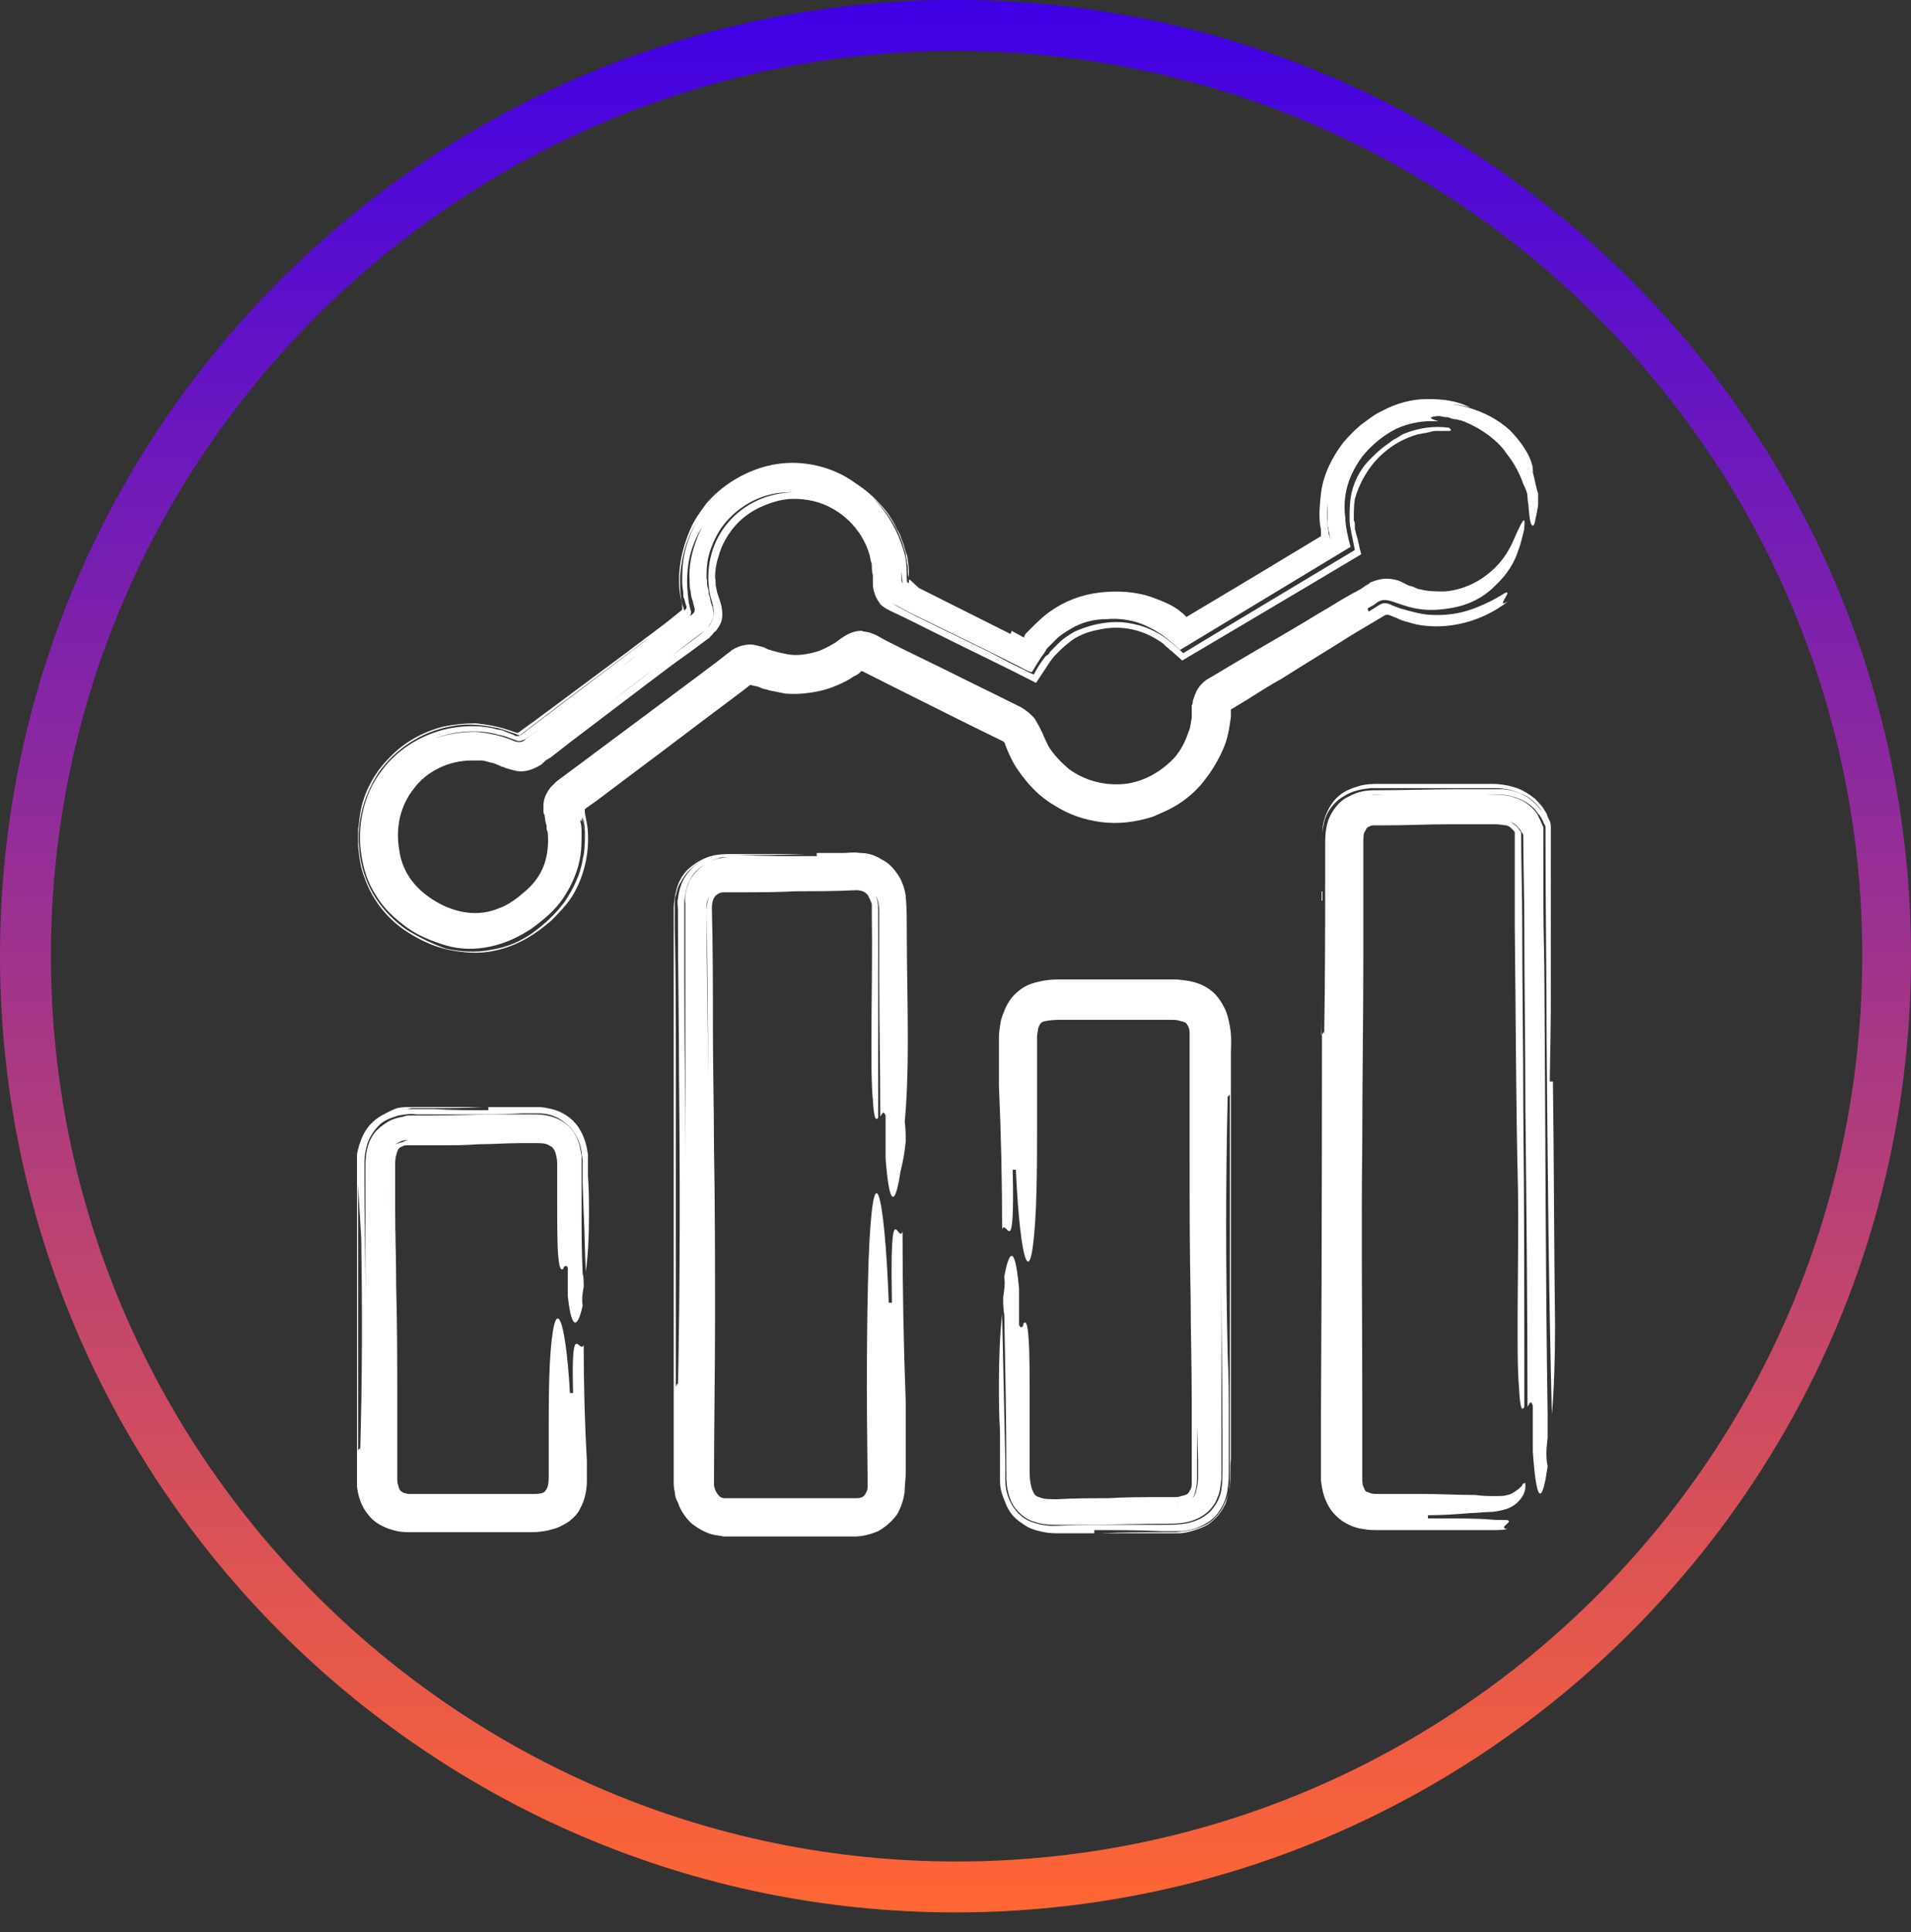
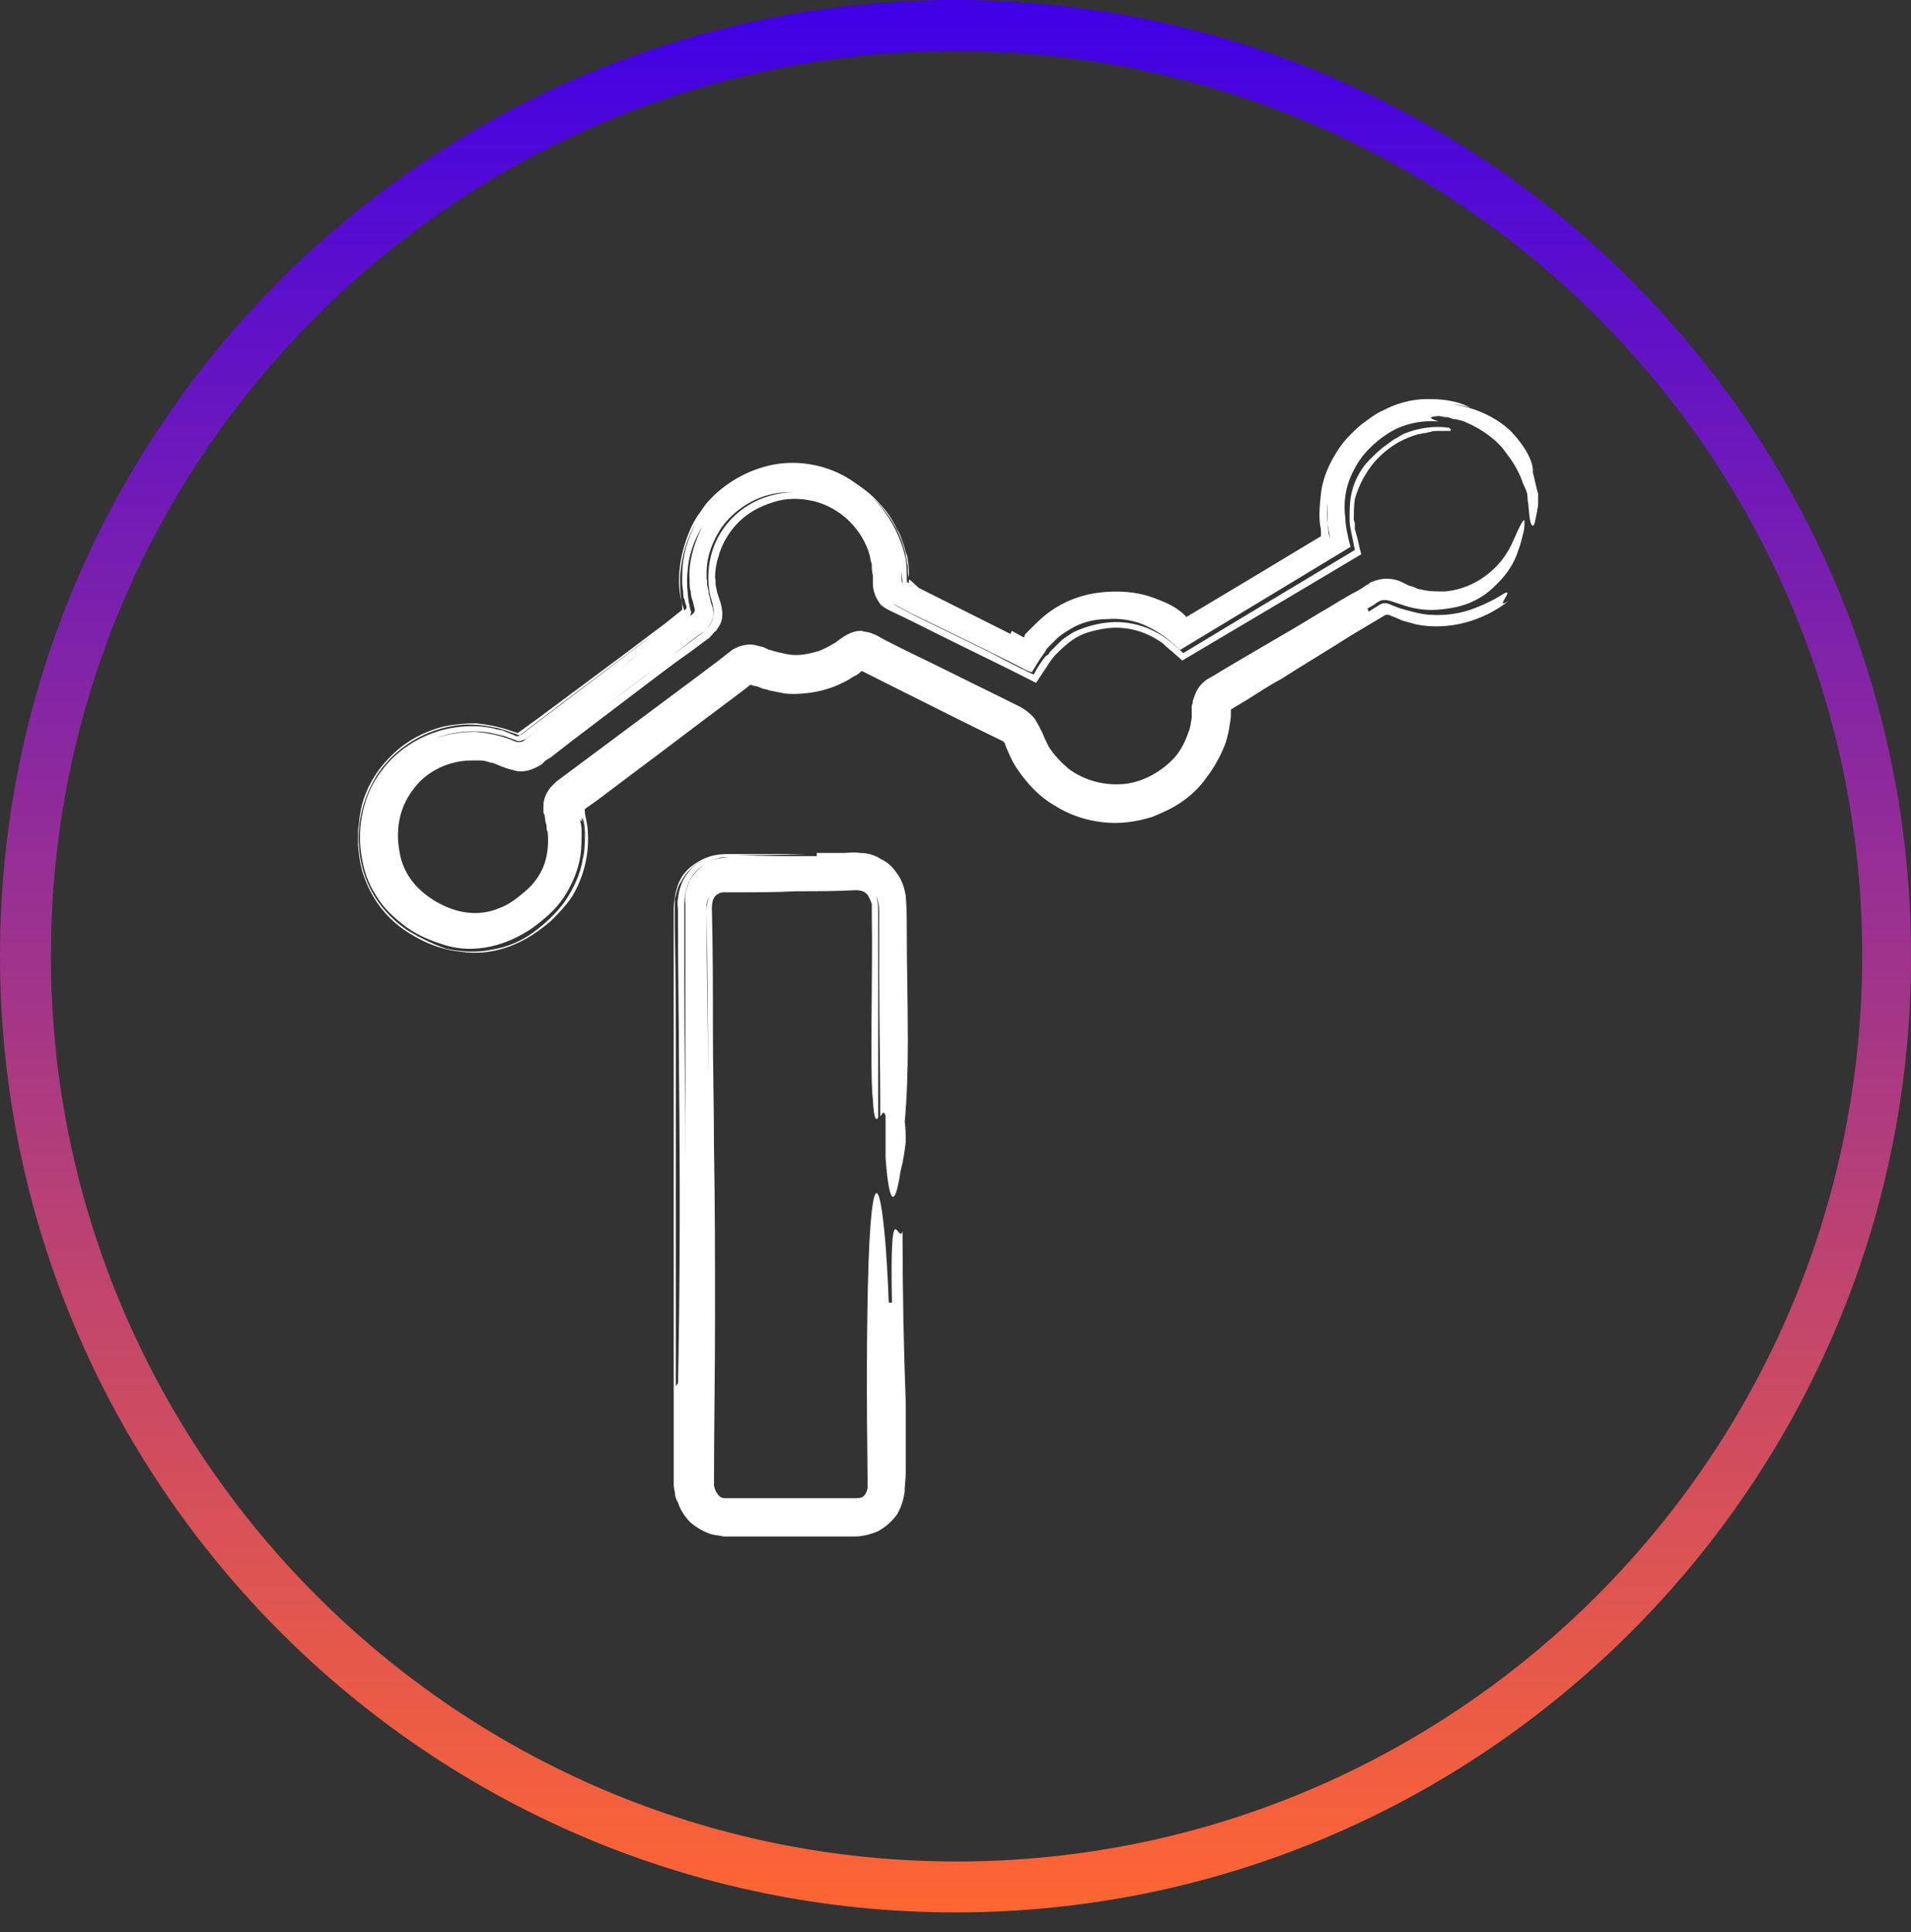
<svg xmlns="http://www.w3.org/2000/svg" width="91" height="92" viewBox="0 0 91 92" fill="none">
  <rect x="0" y="0" width="91" height="92" fill="#333333" stroke="none" />
  <path d="M71.882 20.468C71.327 19.962 70.621 19.607 69.915 19.405C69.007 19.152 67.998 19.101 67.09 19.354C66.182 19.607 65.324 20.113 64.668 20.822C64.013 21.48 63.458 22.391 63.306 23.352C63.206 23.808 63.206 24.314 63.206 24.769C63.206 24.871 63.206 25.023 63.256 25.124C63.256 25.225 63.306 25.377 63.306 25.427C63.306 25.529 63.357 25.63 63.357 25.68C61.087 27.047 58.817 28.413 56.497 29.78C56.446 29.729 56.396 29.678 56.346 29.628L56.194 29.527L55.942 29.375C55.589 29.172 55.236 28.97 54.883 28.818C54.126 28.515 53.269 28.464 52.512 28.565C51.705 28.666 50.948 28.97 50.242 29.425C49.889 29.678 49.586 29.932 49.334 30.235L49.132 30.488L49.031 30.59C48.981 30.64 48.93 30.691 48.93 30.792C48.88 30.792 48.779 30.741 48.729 30.691L48.275 30.438C47.922 30.235 47.569 30.083 47.215 29.881C46.509 29.527 45.753 29.172 45.046 28.818C44.391 28.464 43.684 28.16 43.029 27.806C42.928 27.755 42.928 27.654 42.928 27.553V27.351V27.047C42.928 26.844 42.877 26.591 42.827 26.338C42.776 26.136 42.726 25.883 42.625 25.68C42.171 24.466 41.162 23.403 39.952 22.897C38.741 22.34 37.278 22.29 36.017 22.796C34.756 23.302 33.697 24.314 33.192 25.63C32.94 26.288 32.789 26.946 32.839 27.654C32.839 27.806 32.839 28.008 32.89 28.16C32.89 28.312 32.94 28.515 32.991 28.616C33.041 28.919 33.142 29.021 33.041 29.172C32.991 29.223 32.991 29.223 32.94 29.274L32.638 29.425L32.284 29.729L31.528 30.286C31.023 30.64 30.519 31.045 30.065 31.399C29.056 32.158 28.098 32.867 27.089 33.626C26.584 33.98 26.13 34.335 25.626 34.739L24.97 35.245C24.869 35.347 24.668 35.347 24.516 35.296C23.961 35.043 23.255 34.891 22.65 34.841C21.994 34.841 21.338 34.942 20.733 35.144C21.54 34.841 22.499 34.739 23.356 34.891C23.558 34.942 23.81 34.992 24.012 35.043L24.567 35.245C24.668 35.296 24.768 35.296 24.869 35.245C24.92 35.245 24.97 35.195 25.021 35.195L25.223 35.043C26.483 34.081 27.795 33.12 29.056 32.158C30.317 31.197 31.578 30.235 32.839 29.324C32.89 29.274 32.94 29.172 32.89 29.071L32.839 28.869C32.839 28.768 32.789 28.717 32.789 28.616C32.738 28.16 32.688 27.705 32.738 27.249C32.789 26.338 33.142 25.427 33.697 24.719C34.756 23.201 36.673 22.391 38.489 22.593C39.397 22.695 40.254 23.049 41.011 23.656C41.717 24.213 42.322 24.972 42.625 25.832C42.726 26.035 42.776 26.288 42.827 26.49C42.877 26.693 42.928 26.996 42.928 27.199L42.978 27.755C42.978 27.857 42.978 27.958 43.079 28.008L45.046 28.97L47.215 30.033L48.325 30.59L48.729 30.792C48.779 30.843 48.88 30.893 48.93 30.893C48.981 30.843 48.981 30.792 49.031 30.691L49.132 30.59L49.334 30.387C49.586 30.083 49.889 29.83 50.242 29.577C50.898 29.122 51.705 28.818 52.512 28.717C53.319 28.616 54.176 28.666 54.933 28.97C55.337 29.122 55.69 29.274 56.043 29.527L56.295 29.678L56.446 29.78C56.497 29.83 56.547 29.881 56.598 29.881C57.758 29.172 58.868 28.515 60.028 27.806C60.684 27.401 61.289 27.047 61.945 26.642C62.499 26.288 63.407 25.731 63.357 25.782V25.68L63.306 25.529C63.306 25.529 63.256 25.377 63.256 25.276C63.256 25.174 63.206 25.023 63.206 24.921C63.155 24.466 63.206 23.96 63.306 23.454C63.508 22.492 64.013 21.581 64.668 20.872C65.324 20.215 66.182 19.658 67.14 19.405C68.099 19.152 69.107 19.152 70.015 19.405C69.309 19.051 68.653 19 67.947 19C67.241 19 66.484 19.202 65.829 19.557C65.476 19.709 65.173 19.962 64.82 20.215C64.517 20.468 64.215 20.771 63.962 21.075C63.458 21.733 63.004 22.593 62.903 23.504C62.853 23.96 62.802 24.466 62.853 24.921C62.853 25.023 62.903 25.124 62.903 25.276V25.427V25.478C62.903 25.529 62.903 25.529 62.903 25.529C60.734 26.844 58.615 28.11 56.497 29.375L56.346 29.223L56.093 29.021C55.74 28.768 55.337 28.616 54.933 28.464C54.126 28.16 53.218 28.11 52.361 28.211C51.503 28.312 50.696 28.616 49.99 29.122C49.637 29.375 49.334 29.678 49.031 29.982L48.83 30.185L48.779 30.286V30.337H48.729L48.174 30.033C48.174 30.083 48.123 30.134 48.123 30.185C47.014 29.628 45.904 29.071 44.794 28.515C44.29 28.262 43.785 28.008 43.281 27.755C43.18 27.755 43.18 27.654 43.18 27.604C43.18 27.351 43.18 26.996 43.13 26.591C42.776 25.073 41.919 23.808 40.708 22.998C39.498 22.188 37.984 21.935 36.623 22.29C35.261 22.593 33.999 23.504 33.243 24.719C32.89 25.326 32.638 25.984 32.537 26.693C32.486 27.047 32.486 27.401 32.486 27.755C32.486 27.958 32.537 28.11 32.537 28.262C32.537 28.363 32.537 28.464 32.587 28.515L32.638 28.717L32.688 28.869V28.919C32.688 28.97 32.688 28.97 32.638 29.021C32.638 29.021 32.638 29.021 32.587 29.071L32.385 29.223L32.032 29.476L30.62 30.59L27.745 32.766L24.869 34.942C24.819 34.992 24.819 34.992 24.768 34.992C24.768 34.992 24.718 34.992 24.718 35.043C24.668 35.043 24.617 35.043 24.567 35.043C24.516 35.043 24.567 35.043 24.466 34.992L24.214 34.891C24.062 34.841 23.911 34.739 23.709 34.739C23.053 34.537 22.297 34.537 21.641 34.638C20.279 34.841 18.968 35.6 18.16 36.713C17.303 37.827 17 39.345 17.202 40.661C17.303 41.369 17.505 42.027 17.908 42.635C18.261 43.242 18.816 43.748 19.371 44.153C19.926 44.558 20.582 44.811 21.238 45.013C21.944 45.216 22.65 45.216 23.356 45.064C24.062 44.912 24.718 44.608 25.323 44.203C25.878 43.798 26.433 43.343 26.837 42.736C27.24 42.128 27.543 41.42 27.644 40.711C27.694 40.357 27.694 40.003 27.694 39.648C27.694 39.497 27.694 39.294 27.644 39.142L27.593 38.889L27.543 38.738C27.543 38.788 27.593 38.839 27.593 38.889C27.593 38.94 27.593 38.991 27.644 39.041C27.644 39.092 27.644 39.092 27.694 39.092C27.694 39.041 27.694 38.889 27.694 38.839C27.694 38.788 27.694 38.788 27.745 38.889C27.795 39.041 27.896 39.446 27.846 40.155C27.846 39.395 27.745 39.041 27.745 38.889C27.694 38.788 27.694 38.788 27.694 38.839C27.694 38.889 27.694 38.991 27.745 39.041L27.795 39.294C27.795 39.497 27.846 39.648 27.846 39.851C27.846 40.205 27.846 40.559 27.745 40.914C27.644 41.622 27.291 42.331 26.887 42.938C26.433 43.545 25.929 44.001 25.374 44.406C24.819 44.811 24.113 45.114 23.407 45.216C22.7 45.367 21.944 45.317 21.238 45.165C20.632 44.962 20.027 44.659 19.422 44.305C18.816 43.9 18.312 43.394 17.908 42.786C17.505 42.179 17.253 41.471 17.152 40.813C17.051 40.104 17.051 39.446 17.202 38.738C17.353 38.029 17.656 37.371 18.009 36.814C18.816 35.65 20.077 34.841 21.439 34.588C22.145 34.436 22.852 34.486 23.558 34.638C23.911 34.689 24.214 34.841 24.567 34.942L24.668 34.992C24.668 34.992 24.668 34.992 24.718 34.992C24.768 34.992 24.768 34.992 24.768 34.992L27.442 32.968L30.267 30.843L31.679 29.78L32.385 29.274L32.537 29.172C32.537 29.172 32.537 29.172 32.587 29.172V29.122C32.587 29.122 32.587 29.122 32.587 29.071L32.537 28.919L32.486 28.768C32.486 28.717 32.436 28.616 32.436 28.515C32.385 28.16 32.385 27.806 32.385 27.452C32.436 26.743 32.587 26.035 32.89 25.377C33.495 24.061 34.605 23.049 35.967 22.543C37.278 22.037 38.842 22.087 40.153 22.745C41.465 23.352 42.524 24.516 42.978 25.883C43.029 26.035 43.079 26.237 43.13 26.389C43.13 26.49 43.18 26.591 43.18 26.693C43.18 26.794 43.23 26.895 43.23 26.996C43.23 27.199 43.23 27.351 43.281 27.502V27.705V27.755V27.806L43.331 27.857L44.138 28.262C45.248 28.818 46.307 29.324 47.417 29.881C46.66 29.476 45.853 29.122 45.097 28.717L43.937 28.16L43.331 27.604H43.281C43.281 27.604 43.281 27.604 43.281 27.553V27.401C43.281 27.199 43.281 26.946 43.23 26.693C43.23 26.541 43.18 26.389 43.13 26.288L43.029 25.933C42.928 25.68 42.877 25.427 42.726 25.225C42.524 24.769 42.222 24.314 41.868 23.96C41.515 23.555 41.112 23.251 40.658 22.948C39.8 22.34 38.741 22.037 37.732 22.037C36.673 22.037 35.664 22.391 34.806 22.948C34.353 23.251 33.999 23.555 33.646 23.96C33.344 24.365 33.041 24.769 32.839 25.276C32.436 26.237 32.234 27.3 32.385 28.312C32.436 28.616 32.486 28.717 32.486 28.919V28.97V29.021C32.486 29.021 32.486 29.021 32.436 29.071L32.184 29.274L31.679 29.678L29.661 31.197L25.576 34.233L24.668 34.891H24.617L24.163 34.739C23.709 34.588 23.154 34.486 22.65 34.436C22.145 34.436 21.641 34.486 21.137 34.588C20.128 34.841 19.22 35.347 18.514 36.106C17.858 36.764 17.303 37.725 17.152 38.738C17.101 38.991 17.101 39.244 17.051 39.497C17.051 39.75 17.051 40.003 17.051 40.256C17.101 40.762 17.152 41.268 17.353 41.774C17.706 42.786 18.362 43.647 19.22 44.254C20.027 44.811 20.935 45.216 21.994 45.317C23.053 45.469 24.113 45.216 25.021 44.709C25.475 44.456 25.878 44.153 26.231 43.849C26.584 43.495 26.938 43.141 27.24 42.685C27.795 41.774 28.047 40.711 27.997 39.699C27.997 39.446 27.946 39.193 27.896 38.94C27.846 38.738 27.846 38.586 27.846 38.586C27.846 38.586 27.846 38.586 27.846 38.535L27.896 38.484L28.4 38.13L30.418 36.612C31.78 35.6 33.092 34.588 34.453 33.575L35.462 32.816L35.715 32.614C35.715 32.614 35.715 32.614 35.765 32.614C35.815 32.614 35.715 32.614 35.967 32.664C36.017 32.664 36.169 32.715 36.269 32.766C36.37 32.816 36.522 32.816 36.623 32.867C36.875 32.917 37.127 32.968 37.379 33.019C37.883 33.069 38.438 33.019 38.943 32.917C39.447 32.816 39.952 32.614 40.406 32.361C40.507 32.31 40.607 32.209 40.759 32.158L40.91 32.057L40.961 32.007L41.011 31.956C41.011 31.956 41.011 31.956 41.061 31.956C41.768 32.31 42.474 32.664 43.18 33.019C44.693 33.778 46.206 34.537 47.77 35.296C47.77 35.296 47.77 35.296 47.821 35.347C47.871 35.397 47.821 35.347 47.922 35.6C48.073 35.954 48.224 36.308 48.476 36.663C48.93 37.321 49.485 37.928 50.191 38.333C50.898 38.788 51.654 39.041 52.461 39.142C53.269 39.244 54.076 39.142 54.883 38.889C55.236 38.738 55.74 38.535 56.194 38.231C56.648 37.928 57.102 37.523 57.455 37.017C57.808 36.561 58.111 36.005 58.313 35.499C58.514 34.992 58.565 34.436 58.615 34.132C58.615 33.727 58.615 33.828 58.615 33.778L59.372 33.322C59.927 32.968 60.482 32.614 61.037 32.31C62.146 31.602 63.256 30.944 64.366 30.235L65.98 29.274C66.03 29.274 66.03 29.274 66.081 29.274H66.131L66.383 29.375C66.535 29.425 66.686 29.527 66.888 29.577C67.09 29.628 67.241 29.678 67.443 29.729C68.956 30.033 70.621 29.577 71.831 28.616C71.176 29.021 71.983 28.16 71.73 28.211C71.629 28.211 71.327 28.515 70.318 28.919C69.814 29.122 69.107 29.324 68.2 29.274C67.746 29.274 67.241 29.122 66.686 28.97C66.535 28.919 66.434 28.869 66.283 28.818C66.182 28.768 66.081 28.717 65.93 28.717C65.829 28.717 65.728 28.768 65.576 28.869C65.425 28.97 65.324 29.021 65.173 29.122C65.173 29.071 65.123 29.021 65.123 28.97C65.274 28.869 65.425 28.818 65.526 28.717C65.677 28.616 65.778 28.565 65.93 28.565C66.081 28.565 66.232 28.616 66.383 28.666C66.535 28.717 66.686 28.768 66.838 28.818C67.443 29.021 67.998 29.071 68.552 29.021C69.107 28.97 69.612 28.869 70.066 28.666C70.52 28.464 70.873 28.211 71.176 27.907C71.781 27.351 72.134 26.743 72.285 26.237C72.386 25.984 72.437 25.782 72.487 25.579C72.537 25.377 72.588 25.225 72.588 25.073C72.638 24.567 72.537 24.668 72.134 25.579C71.983 25.933 71.73 26.49 71.226 26.996C70.722 27.502 69.915 28.059 68.805 28.16C68.401 28.16 67.998 28.16 67.645 28.059C67.544 28.059 67.443 28.008 67.342 27.958C67.241 27.907 67.14 27.907 67.039 27.857L66.737 27.705C66.535 27.604 66.283 27.553 66.03 27.553C65.778 27.553 65.576 27.604 65.324 27.705C65.274 27.705 65.223 27.755 65.173 27.806L65.072 27.857L64.921 27.958C64.719 28.11 64.467 28.211 64.215 28.363C63.761 28.616 63.306 28.919 62.853 29.172C61.945 29.729 60.986 30.286 60.028 30.843C59.523 31.146 59.069 31.399 58.565 31.703C58.313 31.855 58.06 32.007 57.808 32.158L57.455 32.361C57.253 32.513 57.052 32.715 56.951 32.968C56.9 33.069 56.85 33.221 56.8 33.373C56.8 33.424 56.8 33.525 56.749 33.575V33.727V33.98C56.749 34.081 56.749 34.132 56.749 34.183C56.699 34.385 56.699 34.638 56.598 34.841C56.446 35.296 56.245 35.701 55.942 36.055C55.337 36.713 54.479 37.219 53.571 37.321C52.613 37.422 51.654 37.169 50.898 36.612C50.545 36.308 50.191 35.954 49.939 35.549C49.838 35.347 49.737 35.144 49.637 34.891C49.637 34.891 49.536 34.689 49.485 34.588C49.435 34.486 49.334 34.335 49.283 34.233C49.132 34.031 48.88 33.828 48.628 33.677C47.417 33.069 46.156 32.462 44.946 31.855L43.079 30.944L42.171 30.488L41.717 30.235C41.616 30.185 41.566 30.185 41.465 30.134C41.314 30.083 41.162 30.083 41.011 30.033C40.355 30.033 39.851 30.59 39.7 30.64C39.447 30.792 39.245 30.893 38.993 30.994C38.489 31.146 37.984 31.247 37.48 31.146C37.228 31.096 36.976 31.045 36.673 30.944C36.623 30.944 36.522 30.893 36.421 30.843C36.32 30.792 36.269 30.792 36.068 30.741C35.765 30.64 35.462 30.691 35.16 30.792C35.109 30.843 35.008 30.843 34.958 30.893L34.857 30.944L34.806 30.994L34.605 31.146L34.151 31.5L33.344 32.108L26.685 37.068L26.483 37.219L26.383 37.321C26.332 37.371 26.282 37.422 26.231 37.472C26.029 37.725 25.878 38.029 25.878 38.333C25.878 38.434 25.878 38.484 25.878 38.586C25.878 38.687 25.878 38.738 25.929 38.788L25.979 39.142C26.029 39.294 26.029 39.294 26.029 39.395C26.029 39.446 26.029 39.547 26.08 39.598C26.13 40.155 26.08 40.661 25.929 41.116C25.777 41.572 25.475 42.027 25.071 42.381C24.668 42.736 24.214 43.09 23.76 43.242C22.801 43.647 21.742 43.495 20.784 42.938C19.825 42.381 19.169 41.572 19.018 40.509C18.816 39.395 19.069 38.333 19.724 37.523C20.329 36.713 21.389 36.207 22.448 36.207C22.599 36.207 22.751 36.207 22.902 36.207C23.053 36.207 23.205 36.258 23.356 36.308C23.507 36.308 23.659 36.41 23.81 36.46L23.911 36.511H23.961L24.062 36.561C24.214 36.612 24.415 36.663 24.617 36.713C24.97 36.764 25.323 36.663 25.676 36.46C25.777 36.41 25.828 36.359 25.878 36.308L25.979 36.207L26.231 36.055L27.139 35.347C28.4 34.385 29.611 33.474 30.872 32.513C31.477 32.057 32.133 31.551 32.789 31.096L33.747 30.387C33.747 30.387 33.798 30.387 33.798 30.337C33.848 30.286 33.848 30.286 33.899 30.235C33.949 30.185 33.999 30.083 34.1 30.033C34.201 29.881 34.302 29.729 34.353 29.577C34.453 29.223 34.353 28.818 34.302 28.666L34.151 28.211L34.1 27.958C34.05 27.806 34.1 27.654 34.05 27.502C34.05 27.199 34.1 26.844 34.201 26.541C34.353 25.933 34.706 25.326 35.16 24.871C35.614 24.415 36.169 24.111 36.824 23.909C37.429 23.707 38.085 23.707 38.741 23.858C40.002 24.162 41.061 25.174 41.414 26.439L41.465 26.693C41.465 26.743 41.515 26.794 41.515 26.895C41.515 27.047 41.515 27.199 41.566 27.401V27.553C41.566 27.604 41.566 27.705 41.566 27.806C41.566 28.008 41.616 28.16 41.667 28.312C41.717 28.464 41.818 28.616 41.919 28.768C42.02 28.869 42.171 28.97 42.373 29.071C43.13 29.425 43.836 29.78 44.542 30.134C46.156 30.944 47.77 31.703 49.334 32.513L49.838 31.753C49.99 31.5 50.191 31.247 50.242 31.197C50.444 30.994 50.645 30.792 50.847 30.64C51.251 30.286 51.755 30.083 52.31 29.982C53.42 29.729 54.479 29.982 55.387 30.64L55.538 30.792C55.639 30.843 55.69 30.944 55.791 30.994C55.942 31.146 56.144 31.298 56.295 31.45C58.767 29.982 61.945 28.11 64.82 26.389C64.719 26.035 64.668 25.68 64.568 25.377C64.568 25.326 64.517 25.225 64.517 25.174V25.023C64.517 24.921 64.517 24.871 64.467 24.769C64.467 24.415 64.467 24.061 64.517 23.757C64.719 23.049 65.022 22.543 65.375 22.087C66.131 21.176 66.989 20.822 67.544 20.67C67.645 20.67 67.746 20.619 67.846 20.619C67.947 20.619 67.998 20.569 68.099 20.569C68.2 20.518 68.351 20.518 68.452 20.518C68.704 20.518 68.855 20.518 68.956 20.518C69.158 20.518 69.107 20.468 69.007 20.366C68.3 20.265 67.594 20.366 66.938 20.619C66.787 20.67 66.636 20.771 66.484 20.872C66.333 20.923 66.182 21.075 66.03 21.176C65.728 21.379 65.476 21.632 65.223 21.885C64.719 22.391 64.416 23.049 64.315 23.707C64.265 24.061 64.265 24.415 64.265 24.769C64.265 25.073 64.416 25.63 64.517 26.186C61.743 27.857 59.019 29.476 56.346 31.096C55.538 30.337 55.185 30.134 54.58 29.881C54.025 29.678 53.42 29.577 52.865 29.628C52.26 29.678 51.705 29.83 51.15 30.083C50.898 30.235 50.645 30.387 50.444 30.59C50.343 30.691 50.242 30.792 50.141 30.893C50.091 30.944 50.04 30.994 49.99 31.045L49.939 31.146L49.788 31.247C49.586 31.5 49.384 31.804 49.233 32.108C49.031 32.057 48.83 31.905 48.577 31.804L47.972 31.5L47.114 31.045L45.349 30.185L43.584 29.324L42.726 28.869L42.474 28.717C42.373 28.666 42.272 28.616 42.171 28.515C41.969 28.363 41.919 28.11 41.868 27.907C41.868 27.806 41.818 27.654 41.818 27.553V27.3C41.818 27.148 41.818 26.996 41.768 26.844C41.768 26.693 41.717 26.591 41.667 26.439C41.616 26.288 41.616 26.136 41.515 26.035C41.314 25.478 41.011 25.023 40.607 24.618C39.8 23.808 38.64 23.352 37.48 23.454C36.32 23.555 35.261 24.111 34.554 25.023C33.848 25.933 33.596 27.098 33.798 28.262L33.949 28.818C33.999 29.071 33.999 29.324 33.899 29.577C33.848 29.678 33.798 29.78 33.697 29.881C33.646 29.932 33.596 29.982 33.545 30.033L33.495 30.083L33.445 30.134L33.041 30.438L31.477 31.602L28.35 33.98C29.359 33.221 30.368 32.411 31.427 31.652L32.94 30.488L33.344 30.185C33.445 30.134 33.697 29.932 33.798 29.729C33.949 29.527 33.999 29.274 33.949 29.021C33.949 28.97 33.949 28.919 33.899 28.818L33.848 28.666L33.798 28.413L33.747 28.262V28.16L33.697 27.958C33.646 27.806 33.697 27.654 33.646 27.553C33.646 27.249 33.646 26.996 33.697 26.693C33.798 26.136 34.05 25.579 34.353 25.124C35.008 24.213 36.068 23.555 37.228 23.454C38.388 23.352 39.548 23.707 40.406 24.516C40.809 24.921 41.162 25.427 41.364 25.933C41.414 26.085 41.465 26.186 41.515 26.338C41.566 26.49 41.616 26.642 41.616 26.743C41.616 26.895 41.667 27.047 41.667 27.199C41.667 27.351 41.667 27.502 41.717 27.755C41.768 28.008 41.818 28.211 41.969 28.413C42.121 28.616 42.373 28.666 42.575 28.768L43.432 29.223L45.198 30.083L46.963 30.944L47.871 31.399L48.476 31.703C48.678 31.804 48.93 31.956 49.132 32.007C49.334 31.703 49.485 31.399 49.687 31.146L49.788 30.994L49.838 30.893C49.889 30.843 49.939 30.792 49.99 30.741C50.091 30.64 50.191 30.539 50.292 30.438C50.494 30.235 50.746 30.083 50.999 29.932C51.503 29.628 52.108 29.476 52.714 29.476C53.319 29.425 53.924 29.527 54.429 29.729C54.983 29.982 55.387 30.185 56.194 30.944L64.315 26.035C64.164 25.529 64.063 24.972 64.063 24.668C64.013 24.314 64.013 23.96 64.063 23.605C64.164 22.897 64.467 22.29 64.87 21.733C65.324 21.176 65.879 20.721 66.484 20.417C67.14 20.113 67.846 20.012 68.502 20.063C68.2 19.962 67.897 19.86 68.452 19.81C68.452 19.81 68.502 19.81 68.552 19.81C68.603 19.81 68.754 19.86 68.855 19.86C68.906 19.86 69.007 19.86 69.057 19.911C69.107 19.911 69.208 19.962 69.309 19.962C69.41 19.962 69.46 20.012 69.561 20.012C69.662 20.063 69.763 20.063 69.814 20.113C70.57 20.417 71.377 21.024 71.73 21.581C72.134 22.087 72.386 22.593 72.537 23.049C72.638 23.251 72.739 23.454 72.739 23.656C72.739 23.858 72.79 24.01 72.79 24.162C72.84 24.769 72.891 25.023 72.992 25.023C73.092 25.023 73.092 24.769 73.193 24.365C73.193 24.263 73.244 24.162 73.244 24.01C73.244 23.96 73.244 23.858 73.244 23.808C73.244 23.757 73.244 23.605 73.244 23.504C73.143 23.201 73.092 22.846 72.992 22.492C73.042 21.986 72.588 21.176 71.882 20.468Z" fill="white" />
-   <path d="M73.697 68.445C73.697 68.091 73.697 67.737 73.697 67.382C73.596 60.803 73.596 54.275 73.546 46.987C73.546 45.722 73.495 44.406 73.495 43.039C73.495 42.382 73.495 41.673 73.495 41.015V40.003V39.395C73.445 39.294 73.394 39.142 73.344 39.041C73.293 38.94 73.243 38.839 73.193 38.738C72.94 38.383 72.537 38.08 72.133 37.978C71.73 37.827 71.326 37.827 70.973 37.827C70.317 37.827 69.611 37.827 68.955 37.827C68.3 37.827 67.644 37.827 66.988 37.827C66.686 37.827 66.332 37.827 66.03 37.827C65.727 37.827 65.324 37.827 64.971 37.928C65.172 37.877 65.424 37.827 65.626 37.827H66.181H67.291C68.047 37.827 68.804 37.827 69.561 37.827H70.721C71.074 37.827 71.578 37.776 72.032 37.928C72.486 38.029 72.991 38.333 73.243 38.738C73.344 38.839 73.394 38.94 73.445 39.041C73.495 39.092 73.495 39.193 73.546 39.244C73.596 39.294 73.596 39.395 73.596 39.446V40.104C73.596 43.191 73.647 46.278 73.647 49.315C73.697 55.439 73.748 61.562 73.899 67.332C74 66.168 74.05 64.751 74.05 63.131C74 59.184 74 55.337 73.949 51.491C73.899 51.491 73.848 51.491 73.798 51.491C73.848 48.758 73.848 46.076 73.798 43.394C73.798 42.736 73.798 42.078 73.798 41.42V40.408V39.902V39.649V39.446C73.798 39.395 73.798 39.294 73.748 39.244C73.697 39.092 73.647 38.991 73.546 38.839C73.495 38.738 73.445 38.636 73.344 38.535C73.193 38.333 73.041 38.181 72.84 38.029C72.436 37.725 71.982 37.624 71.578 37.574C71.377 37.574 71.175 37.574 70.973 37.574H70.469H69.46C68.148 37.574 66.837 37.624 65.475 37.624C65.071 37.624 64.668 37.675 64.214 37.928C63.76 38.13 63.407 38.636 63.255 39.041C63.104 39.497 63.104 39.902 63.104 40.256V41.268C63.104 43.95 63.104 46.633 63.054 49.365C63.054 48.961 63.003 49.214 62.953 49.264C62.953 49.315 62.953 49.315 62.953 49.365C62.953 49.365 62.953 49.315 62.953 49.264C62.953 49.315 62.902 49.315 62.902 48.606C62.902 49.264 62.902 49.315 62.953 49.264C62.953 46.582 62.953 43.95 62.953 41.319V40.357V40.104C62.953 40.003 62.953 39.902 62.953 39.8C62.953 39.598 63.003 39.395 63.054 39.142C63.155 38.687 63.508 38.181 63.962 37.928C64.416 37.624 64.87 37.574 65.273 37.523C66.585 37.523 67.896 37.523 69.208 37.523H70.166H70.671H70.923C71.024 37.523 71.124 37.523 71.225 37.523C71.629 37.523 72.083 37.624 72.537 37.827C72.991 38.029 73.344 38.434 73.546 38.839C73.647 38.991 73.697 39.092 73.748 39.244C73.798 39.294 73.798 39.395 73.798 39.446V39.649V40.155V41.116C73.798 41.774 73.798 42.432 73.798 43.09C73.798 45.722 73.848 48.353 73.848 51.036C73.848 48.961 73.848 46.886 73.848 44.811C73.848 43.798 73.848 42.736 73.848 41.724V40.155V39.75V39.446C73.848 39.345 73.848 39.193 73.798 39.092C73.748 38.991 73.697 38.889 73.647 38.738C73.596 38.636 73.546 38.586 73.495 38.485C73.394 38.333 73.243 38.181 73.092 38.029C72.789 37.776 72.436 37.574 72.083 37.472C71.73 37.371 71.377 37.321 71.074 37.321H69.51H66.433H65.677C65.424 37.321 65.071 37.321 64.718 37.422C64.365 37.523 63.962 37.675 63.659 37.978C63.356 38.282 63.155 38.687 63.054 39.041C62.953 39.395 62.953 39.75 62.953 40.053V40.813V42.382C62.953 50.631 62.953 58.931 62.902 67.484C62.902 67.838 62.902 68.395 62.902 68.951C62.902 69.204 62.902 69.508 62.902 69.761C62.902 70.014 62.902 70.216 62.902 70.47C62.953 70.925 63.054 71.482 63.457 71.988C63.861 72.494 64.466 72.747 64.92 72.798C65.172 72.848 65.374 72.848 65.626 72.848H66.181C66.534 72.848 66.887 72.848 67.291 72.848C67.997 72.848 68.754 72.848 69.46 72.848H70.57H71.124C71.326 72.848 71.578 72.848 71.78 72.798C71.326 72.747 71.982 72.494 71.831 72.393C71.78 72.342 71.528 72.393 70.923 72.342C70.368 72.291 69.46 72.291 67.997 72.291C67.997 72.241 67.997 72.19 67.997 72.14C68.703 72.14 69.409 72.089 70.015 72.038C70.317 72.038 70.62 71.988 70.872 71.988C71.124 71.988 71.377 71.937 71.578 71.887C72.032 71.785 72.285 71.532 72.436 71.33C72.587 71.127 72.638 70.925 72.638 70.773C72.638 70.621 72.638 70.571 72.587 70.621C72.537 70.621 72.486 70.672 72.486 70.723C72.436 70.773 72.385 70.824 72.335 70.874C72.184 70.976 72.032 71.127 71.78 71.178C71.629 71.229 71.478 71.229 71.225 71.229C70.923 71.229 70.62 71.229 70.267 71.178C69.46 71.178 68.602 71.127 67.694 71.127C67.24 71.127 66.786 71.127 66.332 71.127C66.131 71.127 65.878 71.127 65.677 71.127C65.475 71.127 65.324 71.127 65.223 71.077C65.122 71.026 65.021 71.026 65.021 70.976C64.971 70.925 64.971 70.874 64.92 70.773C64.87 70.672 64.87 70.52 64.87 70.318C64.87 70.065 64.87 69.862 64.87 69.609C64.87 68.648 64.87 67.635 64.87 66.623C64.87 62.625 64.819 58.425 64.87 54.426C64.87 51.491 64.92 48.606 64.92 45.671C64.92 44.203 64.92 42.736 64.92 41.319V40.205C64.92 39.851 64.92 39.649 65.021 39.547C65.071 39.446 65.071 39.395 65.223 39.345C65.273 39.294 65.374 39.294 65.525 39.294C65.576 39.294 65.626 39.294 65.727 39.294H65.979C66.988 39.294 67.997 39.244 69.006 39.244C69.51 39.244 70.015 39.244 70.519 39.244H71.225C71.427 39.244 71.578 39.294 71.73 39.294C71.881 39.345 71.931 39.395 72.032 39.497C72.083 39.547 72.133 39.598 72.133 39.649V39.699C72.133 40.155 72.133 40.61 72.133 41.066C72.133 42.128 72.133 43.141 72.133 44.203C72.184 48.404 72.184 52.605 72.285 56.603C72.335 59.538 72.184 64.599 72.335 66.067C72.385 67.129 72.486 67.18 72.587 66.978C72.587 62.17 72.587 57.412 72.537 52.706C72.537 49.821 72.486 46.936 72.486 44.001C72.486 42.584 72.436 41.116 72.436 39.699C72.436 39.598 72.385 39.547 72.335 39.497C72.285 39.395 72.184 39.294 72.083 39.244C71.931 39.092 71.679 38.991 71.427 38.991C71.73 39.041 71.931 39.092 72.133 39.244C72.234 39.294 72.285 39.395 72.385 39.497C72.385 39.497 72.436 39.547 72.436 39.598C72.436 39.598 72.436 39.598 72.486 39.649C72.486 39.699 72.537 39.699 72.537 39.75C72.537 41.167 72.587 42.584 72.587 44.001C72.587 46.886 72.638 49.821 72.638 52.807C72.688 57.514 72.739 62.22 72.739 66.978C72.84 66.826 72.89 66.623 72.991 66.927C72.991 66.927 72.991 68.395 72.991 69.103C73.193 72.038 73.495 71.279 73.697 69.812C73.596 69.306 73.647 68.901 73.697 68.445Z" fill="white" />
  <path d="M43.129 54.376C43.129 54.022 43.129 53.718 43.078 53.364C43.028 50.327 42.978 47.291 42.978 44.153C42.978 43.748 42.978 43.394 42.978 42.938C42.978 42.533 42.826 41.926 42.473 41.521C42.12 41.066 41.515 40.813 41.01 40.762C40.758 40.762 40.556 40.762 40.355 40.762H39.749C38.135 40.762 36.521 40.813 34.806 40.813C34.503 40.813 34.049 40.863 33.696 41.066C33.343 41.268 33.04 41.572 32.839 41.926C32.687 42.28 32.587 42.685 32.637 43.039C32.637 43.343 32.637 43.647 32.637 44.001C32.637 45.266 32.637 46.531 32.637 47.797C32.637 50.327 32.637 52.858 32.637 55.236C32.637 52.453 32.587 49.619 32.587 46.734V44.608V43.545V43.292V42.989C32.587 42.786 32.637 42.533 32.687 42.331C32.788 41.875 33.091 41.42 33.545 41.167C33.747 41.015 33.999 40.914 34.201 40.863C34.301 40.813 34.453 40.813 34.554 40.813H34.705H34.856H36.975C37.681 40.813 38.387 40.813 39.093 40.813H40.153H40.657C40.859 40.813 41.111 40.813 41.313 40.863C41.767 40.964 42.271 41.268 42.524 41.724C42.826 42.128 42.927 42.635 42.927 43.039C42.927 43.444 42.927 43.798 42.927 44.153V45.216C42.978 47.999 43.028 50.783 43.078 53.465C43.179 52.402 43.23 51.086 43.23 49.568C43.23 47.746 43.179 45.924 43.179 44.153C43.179 43.697 43.179 43.242 43.129 42.635C43.078 42.331 42.978 41.977 42.776 41.673C42.574 41.369 42.322 41.066 41.969 40.914C41.666 40.711 41.313 40.61 40.96 40.61C40.607 40.559 40.405 40.61 40.203 40.61H38.892C38.892 40.661 38.892 40.711 38.892 40.762C37.631 40.762 36.37 40.762 35.109 40.711H34.655C34.453 40.711 34.251 40.711 33.999 40.762C33.545 40.863 33.091 41.116 32.788 41.521C32.486 41.875 32.334 42.331 32.284 42.786C32.233 42.989 32.284 43.141 32.284 43.343V43.798C32.284 46.278 32.334 48.708 32.334 51.188C32.385 56.096 32.385 60.955 32.284 66.067C32.284 65.712 32.233 65.915 32.183 66.016C32.183 66.067 32.133 66.067 32.133 65.409C32.133 66.016 32.133 66.067 32.183 66.016C32.183 61.056 32.183 56.198 32.183 51.39C32.183 48.961 32.183 46.582 32.133 44.153V43.697V43.444V43.191V42.938C32.133 42.837 32.133 42.736 32.183 42.635C32.233 42.432 32.284 42.179 32.435 41.977C32.637 41.572 33.04 41.167 33.444 40.964C33.646 40.863 33.898 40.813 34.1 40.762C34.301 40.711 34.554 40.711 34.705 40.711C35.916 40.711 37.177 40.711 38.387 40.661C37.429 40.661 36.471 40.661 35.512 40.661H34.806C34.604 40.661 34.201 40.661 33.847 40.762C33.494 40.863 33.141 41.066 32.839 41.319C32.536 41.572 32.334 41.926 32.233 42.28C32.133 42.635 32.082 42.989 32.082 43.242V43.647V44.001V45.418C32.082 46.38 32.082 47.341 32.082 48.303C32.082 52.098 32.082 55.945 32.082 59.74C32.082 61.664 32.082 63.536 32.082 65.459C32.082 66.421 32.082 67.382 32.082 68.344V69.812V70.166V70.368V70.571C32.082 70.723 32.082 70.824 32.133 71.026C32.133 71.178 32.183 71.38 32.284 71.532C32.385 71.887 32.637 72.241 32.889 72.494C33.192 72.747 33.545 72.949 33.898 73.051C34.1 73.101 34.251 73.101 34.453 73.152C34.554 73.152 34.604 73.152 34.655 73.152H34.856H35.563C36.521 73.152 37.53 73.152 38.488 73.152C38.993 73.152 39.447 73.152 39.951 73.152H40.708C41.061 73.152 41.464 73.051 41.817 72.899C42.17 72.696 42.473 72.443 42.725 72.089C42.927 71.735 43.028 71.38 43.078 71.026C43.078 70.723 43.129 70.419 43.129 70.166V69.407C43.129 68.749 43.129 67.382 43.129 66.725C43.028 64.042 42.978 61.309 42.978 58.627C42.776 59.285 42.372 56.603 42.473 62.018C42.423 62.018 42.372 62.018 42.322 62.018C42.12 56.603 41.565 54.578 41.363 59.993C41.263 63.03 41.263 66.573 41.313 70.267C41.313 70.47 41.313 70.672 41.313 70.824C41.313 70.925 41.263 71.026 41.212 71.127C41.111 71.279 41.01 71.33 40.758 71.33C39.85 71.33 38.892 71.33 37.933 71.33C36.975 71.33 36.067 71.33 35.109 71.33H34.755H34.604C34.554 71.33 34.554 71.33 34.503 71.33C34.402 71.33 34.301 71.279 34.251 71.229C34.15 71.127 34.049 70.976 33.999 70.723C33.999 68.04 34.049 65.409 34.049 62.726C34.049 60.044 34.049 57.311 33.999 54.629C33.999 52.756 33.948 50.884 33.948 48.961C33.948 47.038 33.948 45.114 33.898 43.242C33.898 42.888 33.999 42.685 34.15 42.584C34.251 42.533 34.301 42.483 34.453 42.483C34.503 42.483 34.554 42.483 34.705 42.483H35.058C36.017 42.483 36.975 42.483 37.933 42.432C38.892 42.432 39.8 42.432 40.758 42.382C41.061 42.382 41.263 42.483 41.363 42.685C41.414 42.786 41.464 42.888 41.515 43.039V43.141V43.292V43.596C41.565 46.278 41.414 51.036 41.565 52.352C41.616 53.313 41.717 53.364 41.817 53.212C41.817 50.985 41.817 48.758 41.817 46.582V44.912V44.102C41.817 43.798 41.817 43.545 41.817 43.292C41.817 42.786 41.666 42.432 41.363 42.23C41.212 42.128 41.01 42.078 40.809 42.078C40.708 42.078 40.556 42.078 40.456 42.078H40.052L36.067 42.128H35.058C34.907 42.128 34.705 42.128 34.604 42.128C34.503 42.128 34.352 42.179 34.251 42.23C33.847 42.382 33.646 42.786 33.646 43.394C33.696 46.076 33.696 48.758 33.747 51.441C33.696 48.809 33.646 46.127 33.646 43.495C33.646 43.343 33.646 43.191 33.646 43.09C33.646 42.989 33.696 42.837 33.747 42.736C33.847 42.533 33.999 42.382 34.201 42.28C34.301 42.23 34.402 42.179 34.554 42.179C34.604 42.179 34.655 42.179 34.755 42.179H35.008H36.017C37.379 42.179 38.74 42.179 40.102 42.179H40.506C40.657 42.179 40.758 42.179 40.859 42.179C41.061 42.179 41.263 42.23 41.414 42.331C41.717 42.533 41.868 42.888 41.868 43.394C41.868 43.647 41.868 43.9 41.868 44.203V45.013V46.633C41.868 48.809 41.918 50.985 41.918 53.161C42.019 53.009 42.07 52.858 42.17 53.111C42.17 53.111 42.17 54.477 42.17 55.135C42.372 57.817 42.675 57.159 42.877 55.793C43.028 55.186 43.078 54.831 43.129 54.376Z" fill="white" />
-   <path d="M47.77 61.765C47.77 62.068 47.77 62.321 47.821 62.575C47.871 65.156 47.922 67.635 47.922 70.318C47.922 70.672 47.972 71.077 48.174 71.532C48.375 71.937 48.829 72.342 49.233 72.443C49.636 72.595 50.04 72.595 50.444 72.595C50.797 72.595 51.099 72.595 51.452 72.595C52.814 72.595 54.176 72.544 55.589 72.544C56.043 72.544 56.699 72.544 57.304 72.14C57.606 71.937 57.859 71.633 57.959 71.33C58.111 71.026 58.111 70.722 58.161 70.419C58.161 69.356 58.161 68.293 58.161 67.231C58.161 65.105 58.161 62.979 58.161 61.006C58.161 63.384 58.212 65.763 58.212 68.141V69.913C58.212 70.216 58.212 70.571 58.161 70.925C58.111 71.279 57.909 71.684 57.606 71.988C56.951 72.595 56.093 72.595 55.538 72.595H53.773C52.562 72.595 51.402 72.595 50.191 72.646C49.838 72.646 49.485 72.595 49.082 72.443C48.678 72.291 48.325 71.937 48.123 71.532C47.922 71.127 47.871 70.773 47.871 70.419C47.871 70.065 47.871 69.812 47.871 69.508C47.821 67.18 47.77 64.852 47.72 62.575C47.619 63.485 47.568 64.599 47.568 65.864C47.568 66.623 47.568 67.382 47.619 68.141V69.305V69.862V70.166C47.619 70.267 47.619 70.368 47.619 70.52C47.619 70.773 47.669 71.026 47.77 71.279C47.871 71.532 47.972 71.836 48.174 72.089C48.375 72.342 48.678 72.544 48.93 72.696C49.233 72.848 49.485 72.899 49.737 72.949C49.99 73 50.242 73 50.444 73H50.998H52.108C52.108 72.949 52.108 72.899 52.108 72.848C53.167 72.848 54.227 72.848 55.286 72.899H55.69C55.841 72.899 55.942 72.899 56.093 72.899C56.396 72.899 56.749 72.848 57.102 72.696C57.455 72.544 57.859 72.291 58.06 71.937C58.313 71.583 58.413 71.229 58.464 70.874C58.514 70.52 58.514 70.216 58.514 69.963V69.204V67.635C58.514 66.623 58.514 65.56 58.464 64.548C58.363 60.449 58.363 56.299 58.464 52.048C58.464 52.351 58.514 52.149 58.565 52.098C58.565 52.048 58.615 52.098 58.615 52.605C58.615 52.098 58.615 52.048 58.565 52.098C58.565 56.299 58.565 60.348 58.565 64.396C58.565 65.409 58.565 66.421 58.565 67.433C58.565 67.939 58.565 68.445 58.565 68.951V69.71C58.565 69.963 58.565 70.216 58.565 70.52C58.565 70.824 58.514 71.178 58.313 71.583C58.161 71.937 57.859 72.342 57.505 72.544C57.152 72.747 56.749 72.848 56.446 72.899C56.295 72.899 56.093 72.949 55.942 72.949H55.538C54.529 72.949 53.47 72.949 52.411 73C53.218 73 54.025 73 54.832 73H55.437C55.639 73 55.841 73 56.093 73C56.345 73 56.598 72.949 56.9 72.848C57.203 72.747 57.505 72.646 57.758 72.393C58.01 72.19 58.212 71.887 58.363 71.583C58.464 71.279 58.514 71.026 58.565 70.773C58.615 70.216 58.565 69.862 58.615 69.457C58.615 68.648 58.615 67.838 58.615 67.028C58.615 63.84 58.615 60.601 58.615 57.412C58.615 55.793 58.615 54.224 58.615 52.605C58.615 51.795 58.615 50.985 58.615 50.175C58.615 49.77 58.666 49.416 58.565 48.859C58.514 48.606 58.464 48.303 58.313 47.999C58.161 47.695 57.959 47.392 57.707 47.189C57.152 46.734 56.547 46.683 56.043 46.633H54.782C53.975 46.633 53.167 46.633 52.31 46.633H51.099H50.494C50.242 46.633 50.04 46.633 49.737 46.683C49.485 46.734 49.182 46.784 48.88 46.936C48.577 47.088 48.275 47.341 48.073 47.645C47.871 47.948 47.77 48.252 47.669 48.556C47.619 48.859 47.568 49.112 47.568 49.365C47.568 49.922 47.568 51.086 47.568 51.694C47.669 53.971 47.72 56.248 47.72 58.526C47.922 57.969 48.325 60.246 48.224 55.692C48.275 55.692 48.325 55.692 48.375 55.692C48.577 60.246 49.132 61.916 49.334 57.412C49.384 56.147 49.384 54.73 49.384 53.313C49.384 52.605 49.384 51.845 49.384 51.086C49.384 50.732 49.384 50.327 49.384 49.922V49.618C49.384 49.517 49.384 49.467 49.384 49.365C49.384 49.214 49.435 49.062 49.435 48.961C49.485 48.859 49.485 48.809 49.536 48.758C49.536 48.708 49.586 48.708 49.636 48.657C49.737 48.606 50.09 48.556 50.393 48.556C51.2 48.556 51.957 48.556 52.764 48.556C53.571 48.556 54.378 48.556 55.135 48.556H55.74C55.942 48.556 56.043 48.556 56.194 48.606C56.446 48.657 56.497 48.708 56.547 48.809C56.598 48.859 56.648 49.011 56.648 49.163C56.648 49.264 56.648 49.365 56.648 49.467V49.872V51.592C56.648 52.706 56.648 53.87 56.648 54.983C56.648 57.261 56.648 59.538 56.698 61.815C56.698 63.384 56.749 65.004 56.749 66.573C56.749 67.382 56.749 68.192 56.749 69.002V70.216C56.749 70.419 56.749 70.571 56.749 70.672C56.749 70.824 56.698 70.925 56.648 70.976C56.598 71.127 56.497 71.178 56.245 71.229C56.144 71.279 55.992 71.279 55.791 71.279H55.185C54.378 71.279 53.571 71.279 52.764 71.33C51.957 71.33 51.15 71.33 50.343 71.38C49.99 71.38 49.687 71.38 49.485 71.279C49.283 71.229 49.233 71.127 49.132 70.874C49.082 70.672 49.031 70.469 49.031 70.166C49.031 69.862 49.031 69.508 49.031 69.154C49.031 68.445 49.031 67.686 49.031 66.978C49.031 65.56 49.031 64.295 48.981 63.739C48.93 62.929 48.829 62.878 48.728 63.03C48.728 64.903 48.728 66.775 48.728 68.597V69.963C48.728 70.216 48.728 70.419 48.728 70.621C48.728 70.824 48.779 71.026 48.88 71.127C49.031 71.431 49.233 71.583 49.636 71.633C49.838 71.684 50.04 71.684 50.242 71.684H50.948L54.328 71.633H55.185C55.488 71.633 55.74 71.633 55.992 71.633C56.245 71.633 56.446 71.532 56.598 71.482C56.749 71.38 56.85 71.279 56.9 71.077C56.951 70.925 57.001 70.672 57.001 70.419C57.001 70.166 57.001 69.862 57.001 69.609V67.939C57.001 66.826 56.951 65.662 56.951 64.548C56.951 65.662 57.001 66.775 57.001 67.888L57.051 69.558V70.368C57.051 70.621 57.001 70.824 56.951 71.026C56.9 71.229 56.799 71.33 56.648 71.431C56.497 71.532 56.295 71.583 56.093 71.633C55.992 71.633 55.841 71.633 55.74 71.633H55.337H54.479C53.319 71.633 52.209 71.633 51.049 71.633H50.343C50.141 71.633 49.939 71.633 49.737 71.583C49.334 71.532 49.132 71.38 48.981 71.077C48.829 70.773 48.829 70.368 48.829 69.913V68.546C48.829 66.724 48.779 64.903 48.779 63.03C48.678 63.182 48.628 63.283 48.527 63.081C48.527 63.081 48.527 61.967 48.527 61.36C48.325 59.082 48.022 59.639 47.821 60.803C47.871 61.107 47.821 61.41 47.77 61.765Z" fill="white" />
-   <path d="M27.795 61.259C27.795 61.056 27.795 60.803 27.744 60.601C27.694 59.589 27.694 58.526 27.694 57.463C27.694 56.957 27.694 56.4 27.694 55.894C27.694 55.641 27.694 55.388 27.694 55.034C27.643 54.73 27.593 54.376 27.391 54.022C27.189 53.667 26.887 53.414 26.534 53.262C26.18 53.111 25.827 53.06 25.525 53.06C24.97 53.06 24.415 53.06 23.86 53.06C22.75 53.06 21.641 53.111 20.48 53.111H19.875H19.573C19.472 53.111 19.32 53.111 19.22 53.161C18.967 53.212 18.715 53.262 18.463 53.414C18.211 53.566 17.958 53.769 17.807 53.971C17.454 54.477 17.404 55.034 17.404 55.489C17.404 55.894 17.404 56.349 17.404 56.805C17.404 58.526 17.404 60.246 17.404 61.866C17.404 59.943 17.353 58.02 17.353 56.096V55.337C17.353 55.034 17.404 54.73 17.504 54.426C17.605 54.123 17.807 53.819 18.059 53.566C18.311 53.313 18.665 53.212 18.967 53.111C19.27 53.06 19.573 53.009 19.825 53.06H20.531H21.994C22.952 53.06 23.911 53.06 24.869 53.009H25.222H25.424H25.626C25.928 53.009 26.231 53.06 26.534 53.212C26.836 53.364 27.139 53.617 27.341 53.92C27.543 54.224 27.643 54.528 27.694 54.831C27.694 54.983 27.744 55.135 27.744 55.287V55.641V56.35L27.795 57.767C27.845 58.678 27.845 59.639 27.896 60.55C27.997 59.791 28.047 58.931 28.047 57.868C28.047 57.261 28.047 56.603 27.997 55.995V55.54V55.287C27.997 55.185 27.997 55.084 27.997 54.983C27.946 54.578 27.845 54.123 27.543 53.667C27.24 53.212 26.735 52.908 26.281 52.807C26.08 52.756 25.827 52.706 25.626 52.706C25.525 52.706 25.424 52.706 25.323 52.706H25.071C24.465 52.706 23.86 52.706 23.255 52.706C23.255 52.756 23.255 52.807 23.255 52.858C22.397 52.858 21.54 52.858 20.682 52.807C20.228 52.807 19.875 52.807 19.371 52.807C18.866 52.807 18.211 52.959 17.706 53.465C17.454 53.718 17.303 54.022 17.202 54.275C17.101 54.578 17.05 54.831 17.05 55.135V55.337V55.489V55.793V56.4L17.202 58.981C17.252 62.321 17.252 65.662 17.151 69.103C17.151 68.85 17.101 69.002 17.05 69.052C17.05 69.103 17 69.103 17 68.648C17 69.052 17 69.103 17.05 69.052C17.05 65.662 17.05 62.372 17.05 59.082C17.05 58.273 17.05 57.463 17.05 56.603V55.388C17.05 54.882 17.101 54.275 17.555 53.718C17.757 53.465 18.059 53.212 18.311 53.06C18.614 52.908 18.917 52.858 19.169 52.807C19.32 52.807 19.472 52.807 19.573 52.756H19.875H20.48C21.338 52.756 22.145 52.756 23.003 52.706C22.347 52.706 21.691 52.706 21.035 52.706H20.077H19.573C19.371 52.706 19.169 52.706 18.917 52.756C18.513 52.908 18.009 53.161 17.605 53.566C17.252 53.971 17.101 54.477 17 54.932C17 55.439 17 55.692 17 56.046V57.008C17 59.589 17 62.22 17 64.801C17 66.117 17 67.382 17 68.698V69.66C17 70.014 17 70.267 17 70.773C17.05 71.229 17.202 71.735 17.555 72.14C17.908 72.595 18.463 72.797 18.917 72.899C19.169 72.949 19.371 72.949 19.573 72.949H20.077H21.086C21.742 72.949 22.397 72.949 23.053 72.949C23.709 72.949 24.365 72.949 25.071 72.949C25.424 72.949 25.878 72.949 26.332 72.797C26.584 72.747 26.836 72.595 27.088 72.443C27.341 72.241 27.543 72.038 27.643 71.785C27.845 71.431 27.946 70.925 27.946 70.52C27.946 70.419 27.946 70.318 27.946 70.216C27.946 70.115 27.946 70.065 27.946 69.963C27.946 69.812 27.946 69.66 27.946 69.558C27.845 67.737 27.795 65.864 27.795 64.042C27.593 64.498 27.189 62.676 27.29 66.32C27.24 66.32 27.189 66.32 27.139 66.32C26.937 62.625 26.382 61.259 26.18 64.953C26.13 65.965 26.13 67.129 26.13 68.293C26.13 68.901 26.13 69.508 26.13 70.115C26.13 70.419 26.13 70.621 26.08 70.773C26.029 70.925 25.979 70.976 25.928 71.026C25.878 71.077 25.727 71.127 25.474 71.127C25.273 71.127 24.919 71.127 24.617 71.127C23.961 71.127 23.356 71.127 22.7 71.127C22.044 71.127 21.389 71.127 20.783 71.127H19.825C19.623 71.127 19.573 71.127 19.472 71.127C19.371 71.127 19.27 71.077 19.22 71.077C19.068 70.976 19.018 70.976 18.967 70.723C18.917 70.621 18.917 70.469 18.917 70.267V69.558C18.917 68.648 18.917 67.737 18.917 66.775C18.917 64.953 18.917 63.081 18.866 61.259C18.866 59.993 18.816 58.678 18.816 57.412C18.816 56.754 18.816 56.096 18.816 55.439C18.816 55.135 18.866 54.983 18.917 54.831C18.967 54.679 19.018 54.629 19.169 54.578C19.22 54.528 19.32 54.528 19.421 54.528C19.522 54.528 19.623 54.528 19.825 54.528H20.834C21.489 54.528 22.145 54.528 22.801 54.477C23.457 54.477 24.112 54.426 24.718 54.426H25.222H25.474H25.676C25.928 54.426 26.08 54.477 26.231 54.578C26.332 54.629 26.382 54.73 26.433 54.831C26.483 54.983 26.534 55.185 26.534 55.388C26.534 55.945 26.534 56.552 26.534 57.159C26.534 58.323 26.534 59.336 26.584 59.791C26.634 60.449 26.735 60.499 26.836 60.398C26.836 58.88 26.836 57.362 26.836 55.894C26.836 55.489 26.836 55.185 26.786 54.882C26.685 54.629 26.584 54.426 26.332 54.325C26.08 54.224 25.827 54.173 25.424 54.173H24.314L21.59 54.224H20.228C19.724 54.224 19.421 54.224 19.169 54.376C18.665 54.477 18.513 54.73 18.513 55.084C18.513 55.236 18.513 55.439 18.513 55.692V56.4C18.513 57.311 18.564 58.222 18.564 59.133C18.564 58.222 18.513 57.311 18.513 56.451V55.793V55.439C18.513 55.337 18.513 55.236 18.513 55.185C18.564 54.831 18.665 54.578 18.917 54.426C19.018 54.376 19.169 54.275 19.371 54.275C19.472 54.275 19.573 54.275 19.674 54.275H20.026H21.389C22.297 54.275 23.255 54.275 24.163 54.275H25.273C25.626 54.275 25.928 54.275 26.18 54.426C26.433 54.528 26.584 54.73 26.634 54.983C26.735 55.236 26.735 55.59 26.735 55.945C26.735 57.412 26.786 58.931 26.786 60.398C26.887 60.297 26.937 60.196 27.038 60.348C27.038 60.348 27.038 61.259 27.038 61.714C27.24 63.536 27.543 63.081 27.744 62.17C27.694 61.815 27.744 61.562 27.795 61.259Z" fill="white" />
  <path d="M45.5 91.05C20.402 91.05 0 70.598 0 45.5C0 20.402 20.402 0 45.5 0C70.598 0 91 20.402 91 45.5C91.05 70.598 70.598 91.05 45.5 91.05ZM45.5 2.424C21.765 2.424 2.424 21.765 2.424 45.5C2.424 69.235 21.765 88.626 45.55 88.626C69.336 88.626 88.677 69.285 88.677 45.5C88.677 21.715 69.285 2.424 45.5 2.424Z" fill="url(#paint0_linear_707_858)" />
  <defs>
    <linearGradient id="paint0_linear_707_858" x1="45.517" y1="91.033" x2="45.517" y2="0" gradientUnits="userSpaceOnUse">
      <stop stop-color="#FF6633" />
      <stop offset="1" stop-color="#3F00E6" />
    </linearGradient>
  </defs>
</svg>